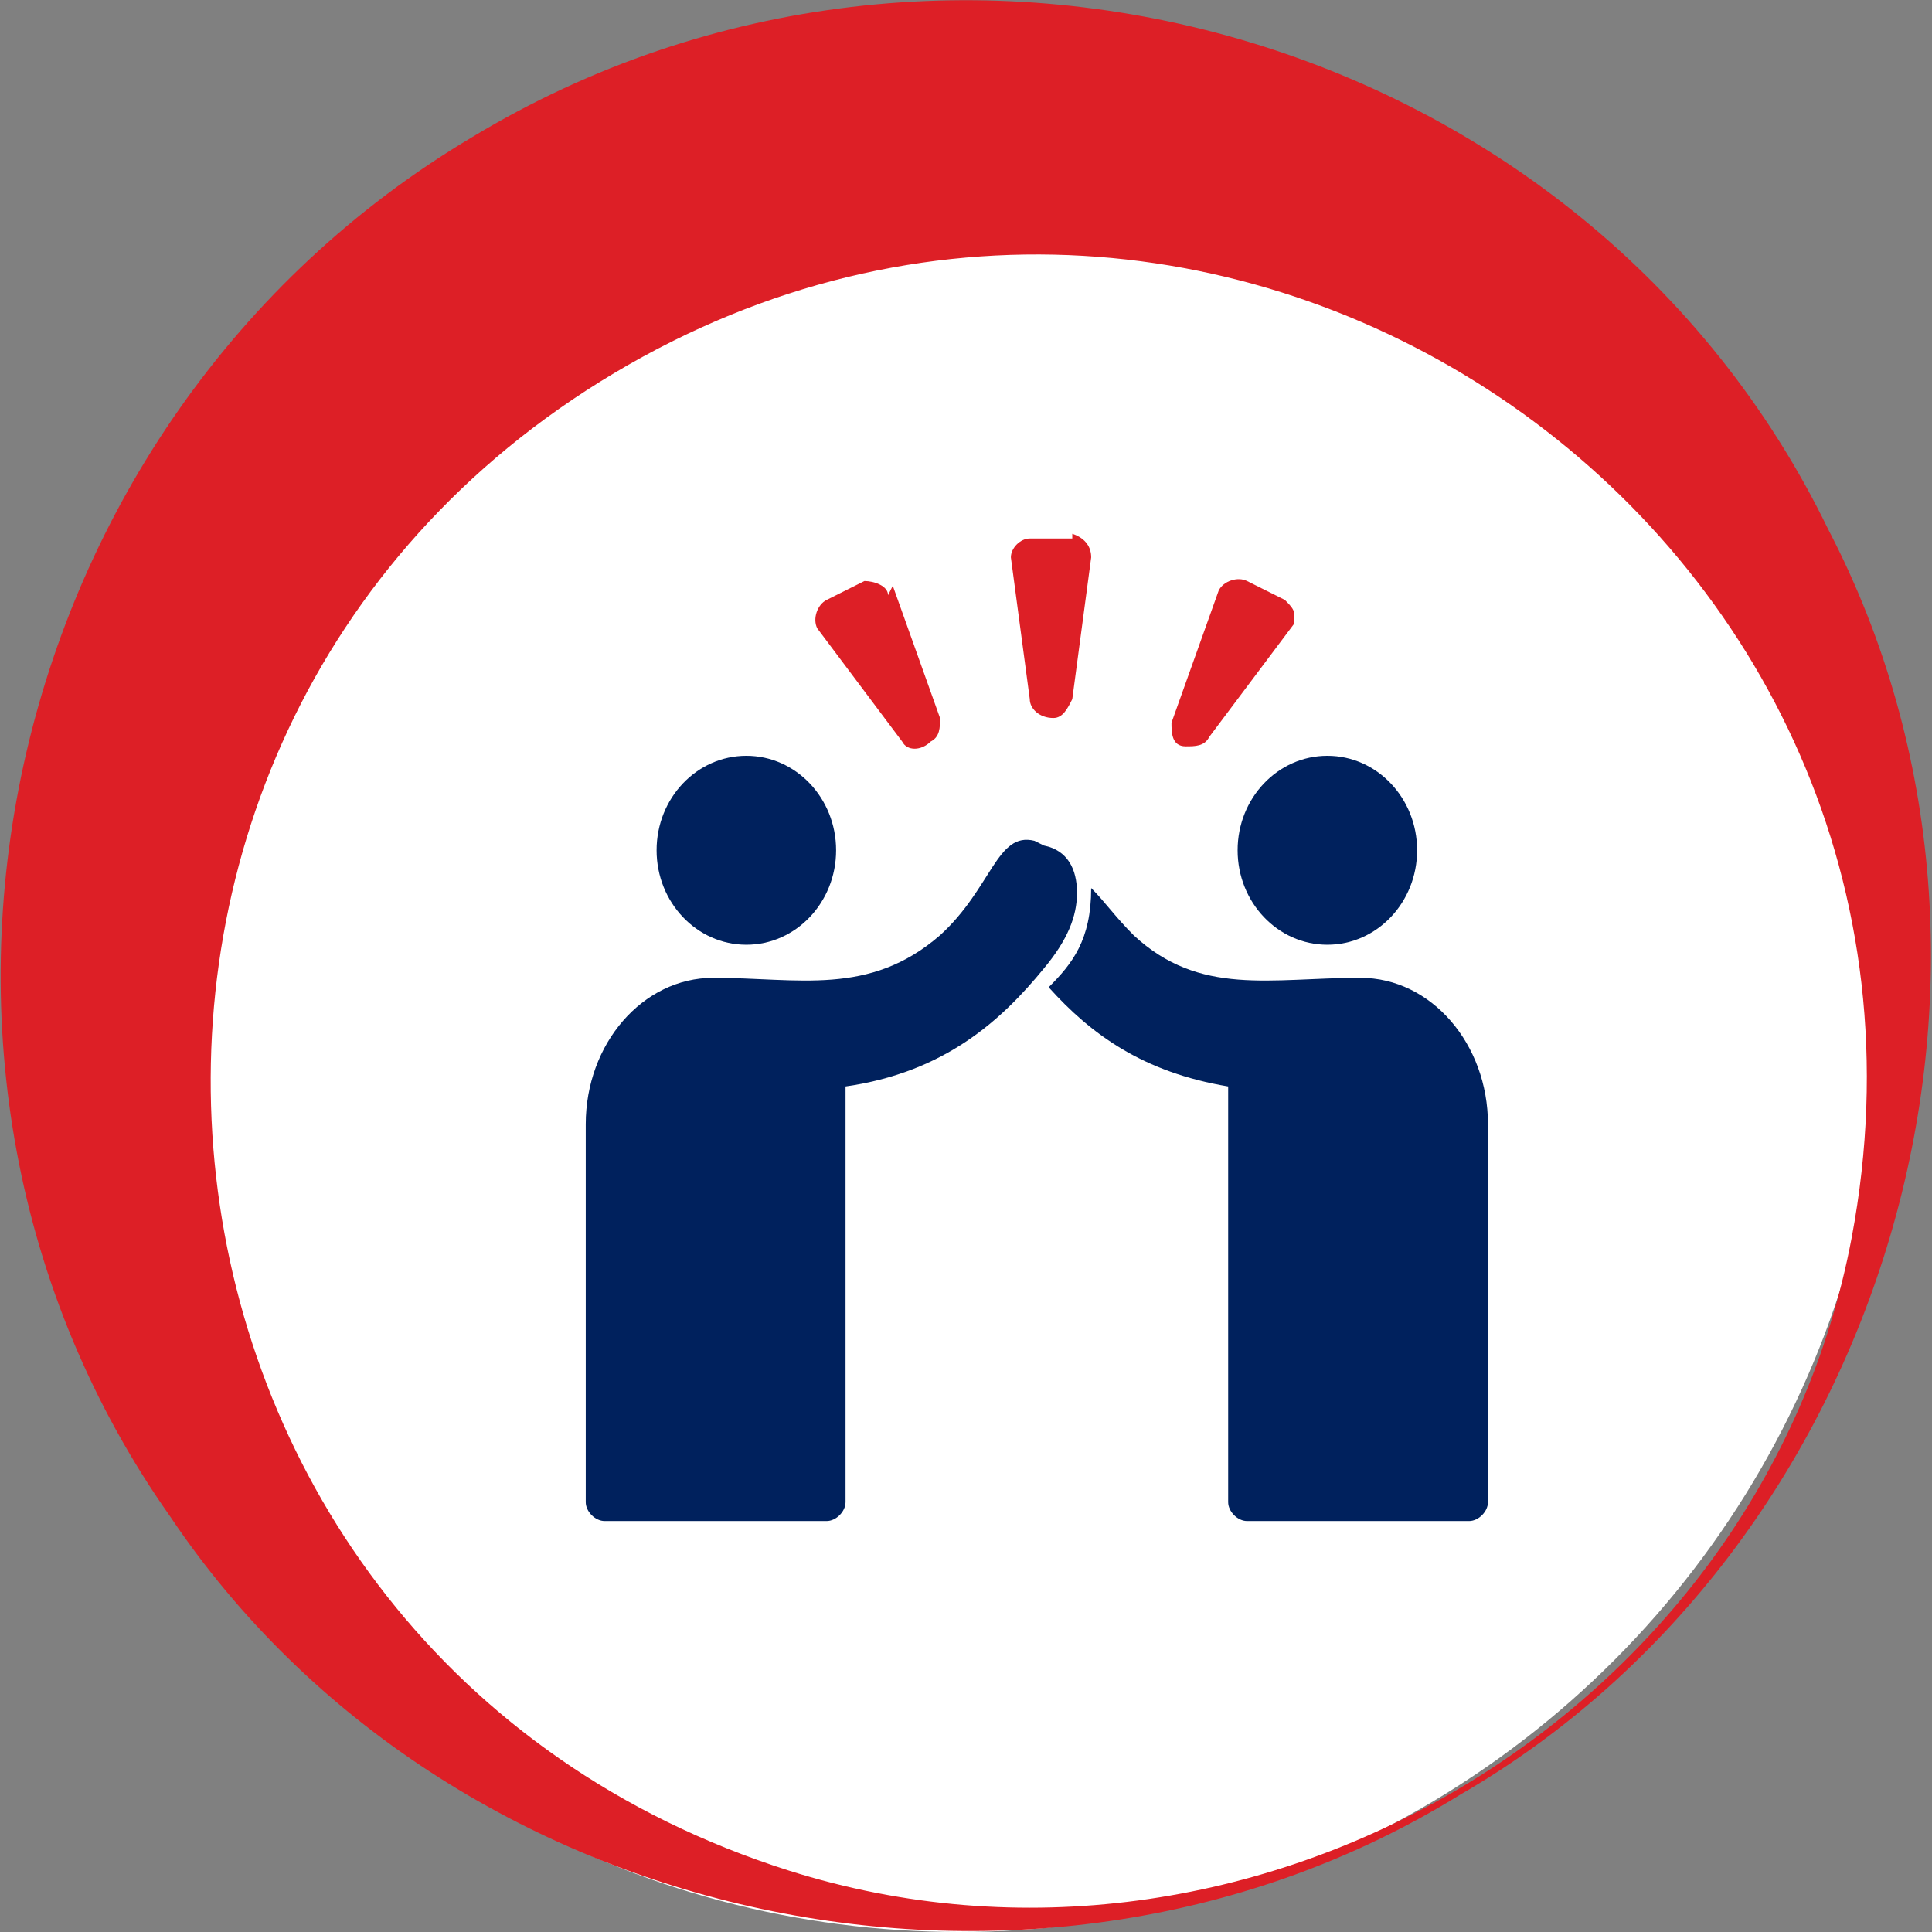
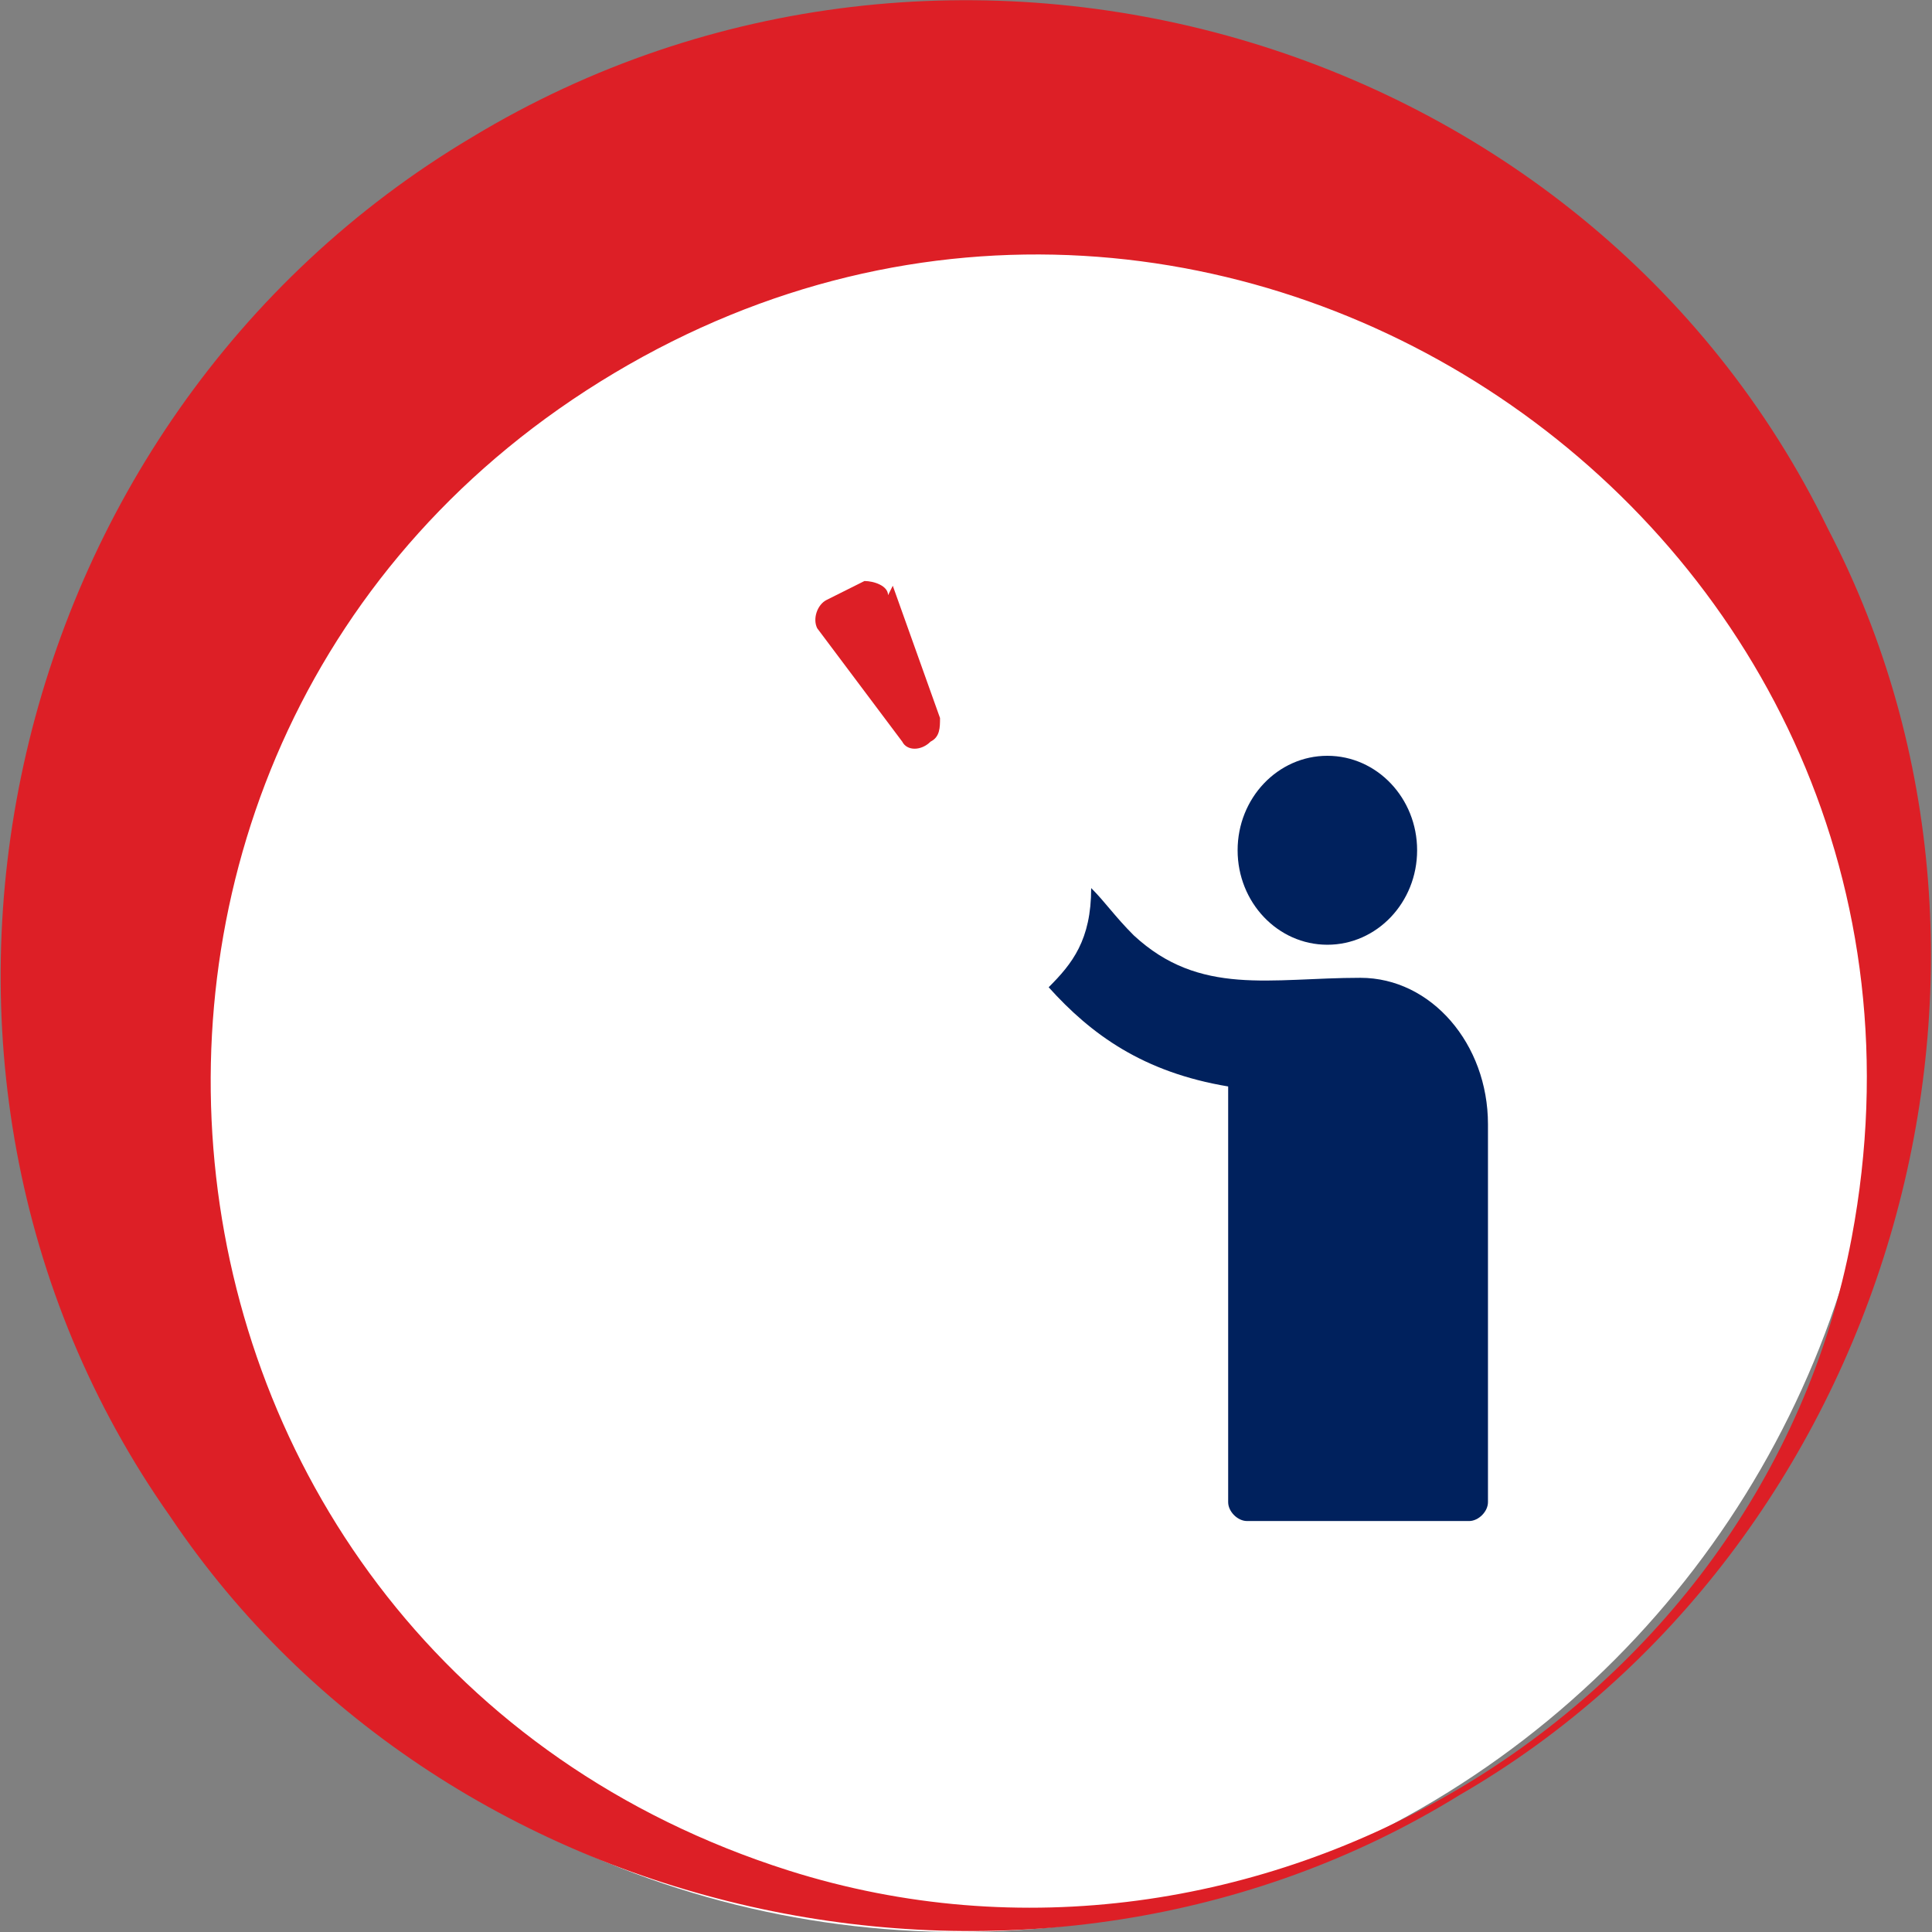
<svg xmlns="http://www.w3.org/2000/svg" id="Layer_1" version="1.1" viewBox="0 0 40.9 40.9">
  <rect x="0" y="0" width="40.9" height="40.9" fill="#808080" stroke="none" />
  <defs>
    <style>
      .st0 {
        fill: #fff;
      }

      .st1 {
        fill: #dd1f26;
      }

      .st2 {
        fill: #00215d;
      }
    </style>
  </defs>
  <circle class="st0" cx="20.3" cy="21.3" r="19.6" />
  <path class="st1" d="M10,2.9c10.1-6.1,23.6-2.2,28.7,8.3,4.9,9.4,1.2,21.6-7.8,26.8-8.9,5.5-21.4,2.9-27.3-5.9C-3.1,22.6-.1,8.9,10,2.9h0ZM13,7.9C.1,15.6,2.2,35,16.7,39.6c9.8,3.1,20.6-3.3,22.5-13.4C42,11.3,25.9.2,13,7.9h0Z" />
  <g>
-     <ellipse class="st2" cx="15.8" cy="18" rx="1.9" ry="2" />
-     <path class="st2" d="M21.9,17.8c-.8-.2-.9,1-2,2-1.5,1.3-3,.9-4.8.9-1.5,0-2.7,1.4-2.7,3.1v8c0,.2.2.4.4.4h4.7c.2,0,.4-.2.4-.4v-8.8c2.1-.3,3.3-1.4,4.2-2.5.5-.6.7-1.1.7-1.6s-.2-.9-.7-1Z" />
-   </g>
+     </g>
  <g>
    <ellipse class="st2" cx="28.1" cy="18" rx="1.9" ry="2" />
    <path class="st2" d="M28.8,20.7c-1.9,0-3.4.4-4.8-.9-.4-.4-.6-.7-.9-1,0,1.1-.4,1.6-.9,2.1.9,1,2,1.8,3.8,2.1v8.8c0,.2.2.4.4.4h4.7c.2,0,.4-.2.4-.4v-8c0-1.7-1.2-3.1-2.7-3.1Z" />
  </g>
-   <path class="st1" d="M22.7,11.4h-.9c-.2,0-.4.2-.4.4,0,0,0,0,0,0l.4,3c0,.2.2.4.5.4.2,0,.3-.2.4-.4l.4-3c0-.2-.1-.4-.4-.5,0,0,0,0,0,0Z" />
  <path class="st1" d="M18.8,12.6c0-.2-.3-.3-.5-.3,0,0,0,0,0,0l-.8.4c-.2.1-.3.4-.2.6,0,0,0,0,0,0l1.8,2.4c.1.2.4.2.6,0,.2-.1.2-.3.2-.5l-1-2.8Z" />
-   <path class="st1" d="M27.4,13c0-.1-.1-.2-.2-.3l-.8-.4c-.2-.1-.5,0-.6.2,0,0,0,0,0,0l-1,2.8c0,.2,0,.5.3.5.2,0,.4,0,.5-.2l1.8-2.4c0-.1,0-.2,0-.3Z" />
</svg>